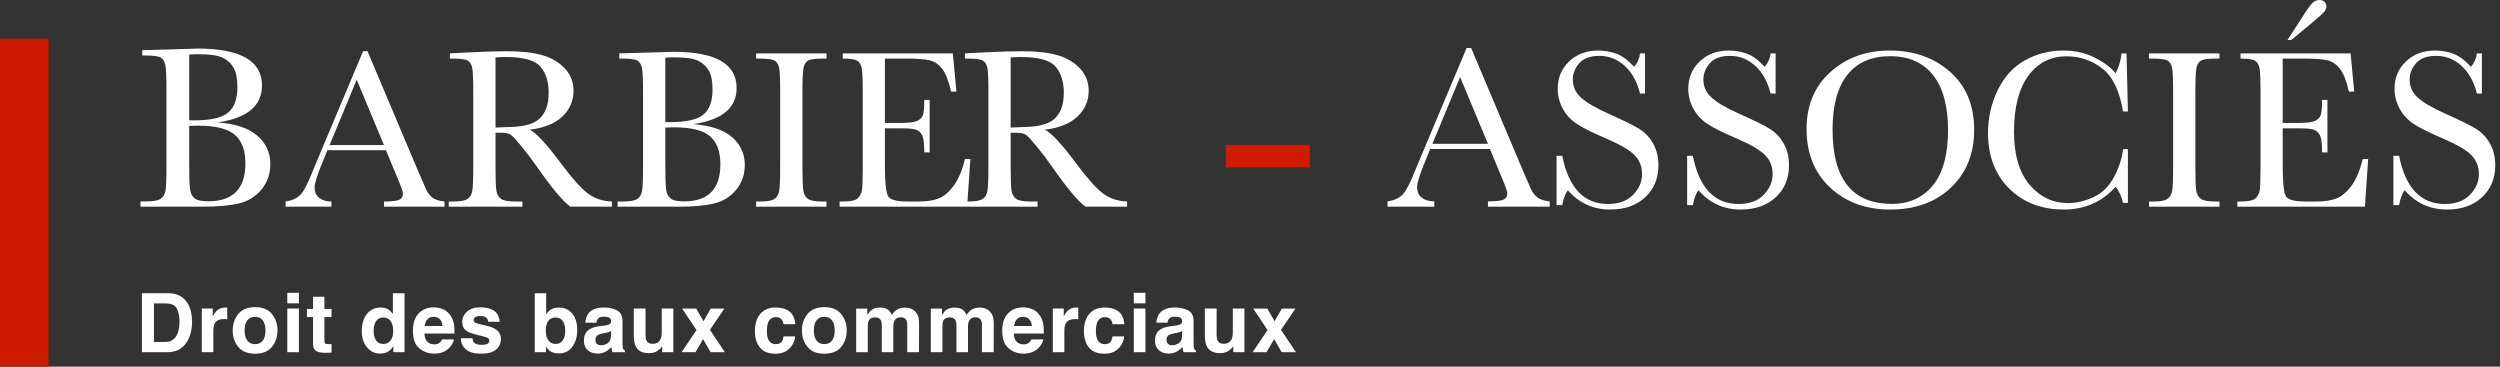
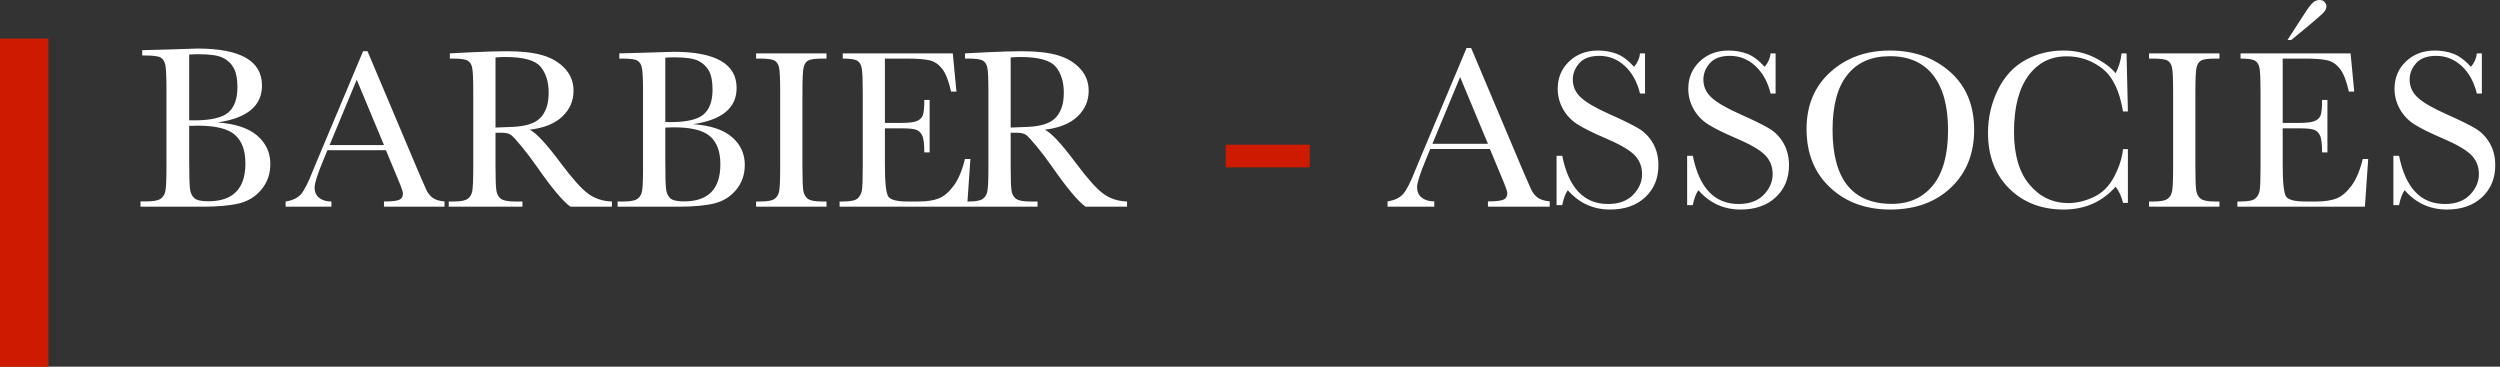
<svg xmlns="http://www.w3.org/2000/svg" width="300" height="44" viewBox="0 0 300 44">
  <rect x="0" y="0" width="300" height="44" fill="#333333" stroke="none" />
  <g fill="none" fill-rule="evenodd">
    <rect width="5.814" height="39.368" y="4.632" fill="#CE1B00" />
    <path fill="#FFFFFF" d="M26.111,14.692 C28.253,14.849 29.843,15.38 30.882,16.285 C31.921,17.19 32.44,18.322 32.44,19.679 C32.44,20.861 32.088,21.879 31.383,22.733 C30.678,23.588 29.776,24.146 28.677,24.41 C27.578,24.673 26.106,24.804 24.261,24.804 L16.86,24.804 L16.86,24.167 L17.584,24.167 C18.391,24.167 18.949,24.066 19.26,23.862 C19.571,23.659 19.768,23.343 19.851,22.914 C19.935,22.484 19.976,21.484 19.976,19.915 L19.976,10.772 C19.976,9.249 19.932,8.265 19.844,7.822 C19.756,7.379 19.571,7.074 19.288,6.908 C19.005,6.742 18.386,6.658 17.431,6.658 L17.069,6.658 L17.069,6.021 L20.171,5.938 L23.704,5.827 C28.86,5.827 31.438,7.305 31.438,10.26 C31.438,11.479 30.996,12.458 30.11,13.196 C29.224,13.935 27.891,14.434 26.111,14.692 Z M22.703,14.429 C22.935,14.439 23.129,14.443 23.287,14.443 C25.29,14.443 26.658,14.129 27.391,13.501 C28.123,12.873 28.49,11.857 28.49,10.454 C28.49,9.475 28.346,8.718 28.058,8.182 C27.771,7.647 27.34,7.233 26.765,6.942 C26.19,6.652 25.207,6.506 23.816,6.506 C23.454,6.506 23.083,6.52 22.703,6.548 L22.703,14.429 Z M22.703,15.108 L22.703,19.291 C22.703,21.074 22.735,22.205 22.8,22.685 C22.865,23.165 23.039,23.53 23.322,23.779 C23.605,24.029 24.163,24.153 24.998,24.153 C26.482,24.153 27.595,23.775 28.336,23.017 C29.078,22.26 29.449,21.124 29.449,19.61 C29.449,18.058 29.03,16.916 28.19,16.182 C27.351,15.447 25.874,15.08 23.76,15.08 C23.426,15.08 23.074,15.09 22.703,15.108 Z M46.309,18.02 L39.291,18.02 L38.815,19.187 C38.106,20.878 37.752,21.982 37.752,22.498 C37.752,23.049 37.94,23.468 38.317,23.753 C38.694,24.038 39.178,24.18 39.768,24.18 L39.768,24.804 L34.277,24.804 L34.277,24.18 C35.094,24.053 35.703,23.766 36.103,23.318 C36.503,22.871 36.984,21.928 37.547,20.489 C37.593,20.354 37.811,19.829 38.201,18.915 L43.57,6.147 L44.102,6.147 L50.274,20.761 L51.119,22.688 C51.31,23.122 51.567,23.463 51.889,23.712 C52.212,23.961 52.695,24.117 53.34,24.18 L53.34,24.804 L46.077,24.804 L46.077,24.18 C46.968,24.18 47.569,24.115 47.883,23.983 C48.196,23.852 48.353,23.592 48.353,23.203 C48.353,23.004 48.144,22.412 47.726,21.426 L46.309,18.02 Z M46.077,17.409 L42.807,9.566 L39.55,17.409 L46.077,17.409 Z M73.429,24.804 L68.455,24.804 C67.574,24.189 66.225,22.579 64.408,19.974 C63.827,19.141 63.223,18.343 62.596,17.579 C61.969,16.814 61.538,16.348 61.301,16.181 C61.065,16.014 60.697,15.93 60.198,15.93 L59.462,15.93 L59.462,20.014 C59.462,21.462 59.496,22.409 59.564,22.857 C59.632,23.305 59.814,23.637 60.109,23.854 C60.404,24.072 60.97,24.18 61.806,24.18 L62.691,24.18 L62.691,24.804 L53.848,24.804 L53.848,24.18 L54.447,24.18 C55.238,24.18 55.785,24.081 56.089,23.882 C56.394,23.683 56.587,23.373 56.668,22.952 C56.75,22.531 56.791,21.552 56.791,20.014 L56.791,10.991 C56.791,9.525 56.75,8.58 56.668,8.155 C56.587,7.73 56.405,7.436 56.123,7.273 C55.842,7.11 55.233,7.029 54.297,7.029 L53.984,7.029 L53.984,6.405 L56.628,6.269 C58.39,6.187 59.789,6.147 60.824,6.147 C62.587,6.147 64.02,6.31 65.124,6.635 C66.227,6.961 67.12,7.495 67.801,8.236 C68.483,8.978 68.823,9.865 68.823,10.896 C68.823,12.099 68.378,13.126 67.488,13.976 C66.598,14.826 65.289,15.356 63.563,15.564 C64.336,15.935 65.58,17.273 67.297,19.58 C68.696,21.453 69.795,22.678 70.595,23.257 C71.394,23.836 72.339,24.144 73.429,24.18 L73.429,24.804 Z M59.462,15.306 L59.462,6.893 C59.898,6.857 60.284,6.839 60.62,6.839 C62.8,6.839 64.215,7.228 64.865,8.006 C65.514,8.784 65.839,9.819 65.839,11.113 C65.839,11.855 65.744,12.479 65.553,12.986 C65.362,13.492 65.101,13.902 64.769,14.214 C64.438,14.526 64.004,14.763 63.468,14.926 C62.932,15.089 62.301,15.188 61.574,15.225 C60.847,15.261 60.143,15.288 59.462,15.306 Z M83.175,14.899 C85.274,15.053 86.832,15.573 87.849,16.459 C88.866,17.346 89.375,18.454 89.375,19.784 C89.375,20.942 89.03,21.939 88.34,22.776 C87.649,23.612 86.766,24.16 85.689,24.418 C84.613,24.675 83.171,24.804 81.363,24.804 L74.113,24.804 L74.113,24.18 L74.822,24.18 C75.612,24.18 76.16,24.081 76.464,23.882 C76.768,23.683 76.961,23.373 77.043,22.952 C77.125,22.531 77.166,21.552 77.166,20.014 L77.166,11.059 C77.166,9.566 77.123,8.603 77.036,8.169 C76.95,7.734 76.768,7.436 76.491,7.273 C76.214,7.11 75.608,7.029 74.672,7.029 L74.318,7.029 L74.318,6.405 L77.357,6.323 L80.818,6.215 C85.869,6.215 88.394,7.662 88.394,10.557 C88.394,11.751 87.96,12.71 87.093,13.433 C86.225,14.157 84.919,14.646 83.175,14.899 Z M79.837,14.641 C80.064,14.65 80.254,14.655 80.409,14.655 C82.371,14.655 83.711,14.347 84.429,13.732 C85.146,13.117 85.505,12.122 85.505,10.747 C85.505,9.788 85.364,9.046 85.083,8.521 C84.801,7.997 84.379,7.592 83.816,7.307 C83.252,7.022 82.289,6.88 80.927,6.88 C80.572,6.88 80.209,6.893 79.837,6.92 L79.837,14.641 Z M116.096,24.18 L116.265,24.18 C117.056,24.18 117.603,24.081 117.907,23.882 C118.212,23.683 118.405,23.373 118.486,22.952 C118.568,22.531 118.609,21.552 118.609,20.014 L118.609,10.991 C118.609,9.525 118.568,8.58 118.486,8.155 C118.405,7.73 118.223,7.436 117.941,7.273 C117.66,7.11 117.051,7.029 116.115,7.029 L115.802,7.029 L115.802,6.405 L118.446,6.269 C120.208,6.187 121.607,6.147 122.642,6.147 C124.405,6.147 125.838,6.31 126.942,6.635 C128.045,6.961 128.938,7.495 129.619,8.236 C130.301,8.978 130.641,9.865 130.641,10.896 C130.641,12.099 130.196,13.126 129.306,13.976 C128.416,14.826 127.107,15.356 125.381,15.564 C126.154,15.935 127.398,17.273 129.115,19.58 C130.514,21.453 131.613,22.678 132.413,23.257 C133.212,23.836 134.157,24.144 135.247,24.18 L135.247,24.804 L130.273,24.804 C129.392,24.189 128.043,22.579 126.226,19.974 C125.645,19.141 125.041,18.343 124.414,17.579 C123.787,16.814 123.356,16.348 123.119,16.181 C122.883,16.014 122.515,15.93 122.016,15.93 L121.28,15.93 L121.28,20.014 C121.28,21.462 121.314,22.409 121.382,22.857 C121.45,23.305 121.632,23.637 121.927,23.854 C122.222,24.072 122.788,24.18 123.624,24.18 L124.509,24.18 L124.509,24.804 L116.053,24.804 L100.751,24.804 L100.751,24.18 L101.132,24.18 C102.05,24.18 102.642,24.058 102.91,23.814 C103.178,23.569 103.349,23.26 103.421,22.884 C103.494,22.509 103.53,21.552 103.53,20.014 L103.53,10.991 C103.53,9.589 103.492,8.666 103.415,8.223 C103.337,7.78 103.16,7.47 102.883,7.293 C102.606,7.117 102.022,7.029 101.132,7.029 L101.132,6.405 L114.336,6.405 L114.772,10.991 L114.132,10.991 C113.841,9.706 113.485,8.795 113.062,8.257 C112.64,7.719 112.138,7.379 111.556,7.239 C110.975,7.099 110.039,7.029 108.749,7.029 L106.188,7.029 L106.188,14.75 L108.15,14.75 C109.049,14.75 109.678,14.673 110.037,14.519 C110.396,14.365 110.632,14.132 110.746,13.82 C110.859,13.508 110.916,12.9 110.916,11.995 L111.556,11.995 L111.556,18.291 L110.916,18.291 C110.916,17.269 110.83,16.584 110.657,16.235 C110.484,15.887 110.232,15.661 109.901,15.557 C109.569,15.453 109.008,15.401 108.218,15.401 L106.188,15.401 L106.188,19.757 C106.188,21.937 106.328,23.219 106.61,23.603 C106.892,23.988 107.65,24.18 108.886,24.18 L110.262,24.18 C111.234,24.18 112.033,24.056 112.66,23.807 C113.287,23.558 113.884,23.047 114.452,22.274 C115.02,21.5 115.467,20.435 115.794,19.078 L116.448,19.078 L116.096,24.18 Z M79.837,15.306 C80.2,15.288 80.545,15.279 80.872,15.279 C82.943,15.279 84.39,15.638 85.212,16.358 C86.034,17.077 86.445,18.196 86.445,19.716 C86.445,21.199 86.082,22.312 85.355,23.054 C84.629,23.796 83.538,24.167 82.085,24.167 C81.267,24.167 80.72,24.044 80.443,23.8 C80.166,23.556 79.996,23.199 79.932,22.728 C79.868,22.258 79.837,21.15 79.837,19.404 L79.837,15.306 Z M90.732,7.029 L90.732,6.405 L99.18,6.405 L99.18,7.029 L98.785,7.029 C97.877,7.029 97.282,7.103 97,7.253 C96.718,7.402 96.53,7.68 96.435,8.087 C96.339,8.494 96.292,9.462 96.292,10.991 L96.292,20.014 C96.292,21.462 96.326,22.409 96.394,22.857 C96.462,23.305 96.644,23.637 96.939,23.854 C97.234,24.072 97.8,24.18 98.635,24.18 L99.18,24.18 L99.18,24.804 L90.732,24.804 L90.732,24.18 L91.277,24.18 C92.067,24.18 92.615,24.081 92.919,23.882 C93.223,23.683 93.416,23.373 93.498,22.952 C93.58,22.531 93.621,21.552 93.621,20.014 L93.621,10.991 C93.621,9.525 93.58,8.58 93.498,8.155 C93.416,7.73 93.235,7.436 92.953,7.273 C92.671,7.11 92.063,7.029 91.127,7.029 L90.732,7.029 Z M121.28,15.306 L121.28,6.893 C121.716,6.857 122.102,6.839 122.438,6.839 C124.618,6.839 126.033,7.228 126.683,8.006 C127.332,8.784 127.657,9.819 127.657,11.113 C127.657,11.855 127.562,12.479 127.371,12.986 C127.18,13.492 126.919,13.902 126.587,14.214 C126.256,14.526 125.822,14.763 125.286,14.926 C124.75,15.089 124.119,15.188 123.392,15.225 C122.665,15.261 121.961,15.288 121.28,15.306 Z M178.788,17.878 L171.625,17.878 L171.138,19.07 C170.414,20.797 170.053,21.923 170.053,22.449 C170.053,23.013 170.245,23.44 170.63,23.731 C171.015,24.022 171.509,24.167 172.112,24.167 L172.112,24.804 L166.506,24.804 L166.506,24.167 C167.34,24.038 167.962,23.745 168.37,23.288 C168.778,22.83 169.269,21.868 169.844,20.399 C169.89,20.261 170.113,19.725 170.512,18.793 L175.992,5.758 L176.535,5.758 L182.836,20.676 L183.699,22.643 C183.894,23.087 184.156,23.435 184.485,23.689 C184.814,23.943 185.308,24.102 185.966,24.167 L185.966,24.804 L178.552,24.804 L178.552,24.167 C179.461,24.167 180.075,24.1 180.395,23.966 C180.715,23.832 180.875,23.567 180.875,23.17 C180.875,22.967 180.662,22.362 180.235,21.355 L178.788,17.878 Z M178.552,17.255 L171.889,17.255 L175.214,9.249 L178.552,17.255 Z M186.788,24.614 L186.788,18.698 L187.469,18.698 C188.241,22.552 190.072,24.479 192.961,24.479 C194.26,24.479 195.266,24.11 195.979,23.373 C196.692,22.635 197.049,21.81 197.049,20.896 C197.049,19.974 196.735,19.2 196.108,18.576 C195.482,17.961 194.337,17.301 192.675,16.595 C191.194,15.962 190.076,15.408 189.322,14.933 C188.568,14.458 187.98,13.84 187.558,13.081 C187.135,12.321 186.924,11.511 186.924,10.652 C186.924,9.34 187.381,8.248 188.294,7.375 C189.207,6.502 190.363,6.065 191.762,6.065 C192.543,6.065 193.279,6.192 193.969,6.445 C194.659,6.699 195.368,7.223 196.095,8.019 C196.513,7.522 196.749,6.984 196.803,6.405 L197.403,6.405 L197.403,11.222 L196.803,11.222 C196.458,9.819 195.847,8.716 194.971,7.911 C194.094,7.106 193.079,6.703 191.925,6.703 C190.826,6.703 190.02,6.999 189.506,7.592 C188.993,8.184 188.736,8.833 188.736,9.539 C188.736,10.389 189.059,11.109 189.704,11.697 C190.34,12.294 191.489,12.963 193.151,13.705 C194.741,14.41 195.897,14.978 196.619,15.408 C197.342,15.837 197.921,16.432 198.357,17.192 C198.793,17.952 199.011,18.829 199.011,19.824 C199.011,21.398 198.484,22.678 197.43,23.664 C196.376,24.65 194.968,25.144 193.206,25.144 C191.18,25.144 189.49,24.37 188.137,22.823 C187.837,23.248 187.615,23.845 187.469,24.614 L186.788,24.614 Z M202.457,24.614 L202.457,18.698 L203.138,18.698 C203.91,22.552 205.741,24.479 208.63,24.479 C209.929,24.479 210.935,24.11 211.648,23.373 C212.361,22.635 212.718,21.81 212.718,20.896 C212.718,19.974 212.404,19.2 211.777,18.576 C211.151,17.961 210.006,17.301 208.344,16.595 C206.863,15.962 205.746,15.408 204.992,14.933 C204.238,14.458 203.649,13.84 203.227,13.081 C202.804,12.321 202.593,11.511 202.593,10.652 C202.593,9.34 203.05,8.248 203.963,7.375 C204.876,6.502 206.032,6.065 207.431,6.065 C208.212,6.065 208.948,6.192 209.638,6.445 C210.329,6.699 211.037,7.223 211.764,8.019 C212.182,7.522 212.418,6.984 212.472,6.405 L213.072,6.405 L213.072,11.222 L212.472,11.222 C212.127,9.819 211.516,8.716 210.64,7.911 C209.763,7.106 208.748,6.703 207.594,6.703 C206.495,6.703 205.689,6.999 205.175,7.592 C204.662,8.184 204.406,8.833 204.406,9.539 C204.406,10.389 204.728,11.109 205.373,11.697 C206.009,12.294 207.158,12.963 208.821,13.705 C210.41,14.41 211.566,14.978 212.288,15.408 C213.011,15.837 213.59,16.432 214.026,17.192 C214.462,17.952 214.68,18.829 214.68,19.824 C214.68,21.398 214.153,22.678 213.099,23.664 C212.045,24.65 210.637,25.144 208.875,25.144 C206.849,25.144 205.16,24.37 203.806,22.823 C203.506,23.248 203.284,23.845 203.138,24.614 L202.457,24.614 Z M216.786,15.482 C216.786,12.642 217.74,10.362 219.648,8.644 C221.555,6.925 223.936,6.065 226.788,6.065 C229.668,6.065 232.073,6.916 234.003,8.616 C235.934,10.317 236.899,12.637 236.899,15.577 C236.899,18.427 235.975,20.734 234.126,22.498 C232.277,24.262 229.845,25.144 226.829,25.144 C223.895,25.144 221.487,24.262 219.607,22.498 C217.726,20.734 216.786,18.395 216.786,15.482 Z M219.907,15.577 C219.907,12.664 220.499,10.464 221.685,8.976 C222.87,7.488 224.576,6.744 226.802,6.744 C229.064,6.744 230.79,7.506 231.98,9.03 C233.17,10.554 233.765,12.746 233.765,15.604 C233.765,18.544 233.161,20.756 231.952,22.24 C230.744,23.723 229.1,24.465 227.02,24.465 C224.649,24.465 222.87,23.723 221.685,22.24 C220.499,20.756 219.907,18.535 219.907,15.577 Z M254.762,17.898 L255.348,17.898 L255.348,24.343 L254.762,24.343 C254.598,23.61 254.303,22.963 253.876,22.403 C252.25,24.23 250.174,25.144 247.649,25.144 C244.978,25.144 242.796,24.302 241.101,22.62 C239.407,20.937 238.56,18.712 238.56,15.944 C238.56,14.125 238.951,12.413 239.732,10.808 C240.513,9.202 241.603,8.01 243.002,7.232 C244.401,6.454 245.936,6.065 247.608,6.065 C248.989,6.065 250.24,6.348 251.362,6.913 C252.484,7.479 253.322,8.105 253.876,8.793 C254.267,8.024 254.503,7.228 254.585,6.405 L255.184,6.405 L255.348,13.379 L254.762,13.379 C254.353,10.9 253.52,9.177 252.261,8.209 C251.003,7.241 249.584,6.757 248.003,6.757 C246.068,6.757 244.531,7.54 243.391,9.105 C242.25,10.67 241.68,12.909 241.68,15.822 C241.68,18.581 242.303,20.695 243.547,22.165 C244.792,23.635 246.341,24.37 248.194,24.37 C249.184,24.37 250.197,24.13 251.233,23.651 C252.268,23.171 253.088,22.36 253.692,21.215 C254.296,20.071 254.653,18.965 254.762,17.898 Z M257.885,7.029 L257.885,6.405 L266.334,6.405 L266.334,7.029 L265.939,7.029 C265.03,7.029 264.435,7.103 264.154,7.253 C263.872,7.402 263.684,7.68 263.588,8.087 C263.493,8.494 263.445,9.462 263.445,10.991 L263.445,20.014 C263.445,21.462 263.479,22.409 263.547,22.857 C263.615,23.305 263.797,23.637 264.092,23.854 C264.388,24.072 264.953,24.18 265.789,24.18 L266.334,24.18 L266.334,24.804 L257.885,24.804 L257.885,24.18 L258.431,24.18 C259.221,24.18 259.768,24.081 260.073,23.882 C260.377,23.683 260.57,23.373 260.652,22.952 C260.733,22.531 260.774,21.552 260.774,20.014 L260.774,10.991 C260.774,9.525 260.733,8.58 260.652,8.155 C260.57,7.73 260.388,7.436 260.107,7.273 C259.825,7.11 259.216,7.029 258.281,7.029 L257.885,7.029 Z M283.529,19.078 L284.183,19.078 L283.788,24.804 L268.486,24.804 L268.486,24.18 L268.867,24.18 C269.785,24.18 270.377,24.058 270.645,23.814 C270.913,23.569 271.084,23.26 271.156,22.884 C271.229,22.509 271.265,21.552 271.265,20.014 L271.265,10.991 C271.265,9.589 271.227,8.666 271.15,8.223 C271.072,7.78 270.895,7.47 270.618,7.293 C270.341,7.117 269.757,7.029 268.867,7.029 L268.867,6.405 L282.071,6.405 L282.507,10.991 L281.867,10.991 C281.576,9.706 281.219,8.795 280.797,8.257 C280.375,7.719 279.873,7.379 279.291,7.239 C278.71,7.099 277.774,7.029 276.484,7.029 L273.923,7.029 L273.923,14.75 L275.885,14.75 C276.784,14.75 277.413,14.673 277.772,14.519 C278.131,14.365 278.367,14.132 278.481,13.82 C278.594,13.508 278.651,12.9 278.651,11.995 L279.291,11.995 L279.291,18.291 L278.651,18.291 C278.651,17.269 278.565,16.584 278.392,16.235 C278.219,15.887 277.967,15.661 277.636,15.557 C277.304,15.453 276.743,15.401 275.953,15.401 L273.923,15.401 L273.923,19.757 C273.923,21.937 274.063,23.219 274.345,23.603 C274.627,23.988 275.385,24.18 276.621,24.18 L277.997,24.18 C278.969,24.18 279.768,24.056 280.395,23.807 C281.022,23.558 281.619,23.047 282.187,22.274 C282.755,21.5 283.202,20.435 283.529,19.078 Z M274.945,4.803 L274.495,4.803 L276.539,1.642 C276.957,0.991 277.286,0.554 277.527,0.332 C277.767,0.111 278.038,0 278.337,0 C278.601,0 278.805,0.079 278.951,0.237 C279.096,0.396 279.169,0.565 279.169,0.746 C279.169,0.991 279.071,1.226 278.876,1.452 C278.68,1.678 278.06,2.225 277.016,3.094 L274.945,4.803 Z M287.207,24.614 L287.207,18.698 L287.888,18.698 C288.661,22.552 290.491,24.479 293.38,24.479 C294.679,24.479 295.685,24.11 296.398,23.373 C297.111,22.635 297.468,21.81 297.468,20.896 C297.468,19.974 297.154,19.2 296.528,18.576 C295.901,17.961 294.756,17.301 293.094,16.595 C291.613,15.962 290.496,15.408 289.742,14.933 C288.988,14.458 288.399,13.84 287.977,13.081 C287.554,12.321 287.343,11.511 287.343,10.652 C287.343,9.34 287.8,8.248 288.713,7.375 C289.626,6.502 290.782,6.065 292.181,6.065 C292.962,6.065 293.698,6.192 294.388,6.445 C295.079,6.699 295.787,7.223 296.514,8.019 C296.932,7.522 297.168,6.984 297.222,6.405 L297.822,6.405 L297.822,11.222 L297.222,11.222 C296.877,9.819 296.266,8.716 295.39,7.911 C294.513,7.106 293.498,6.703 292.344,6.703 C291.245,6.703 290.439,6.999 289.925,7.592 C289.412,8.184 289.156,8.833 289.156,9.539 C289.156,10.389 289.478,11.109 290.123,11.697 C290.759,12.294 291.908,12.963 293.571,13.705 C295.16,14.41 296.316,14.978 297.039,15.408 C297.761,15.837 298.34,16.432 298.776,17.192 C299.212,17.952 299.43,18.829 299.43,19.824 C299.43,21.398 298.903,22.678 297.849,23.664 C296.795,24.65 295.387,25.144 293.625,25.144 C291.599,25.144 289.91,24.37 288.556,22.823 C288.256,23.248 288.034,23.845 287.888,24.614 L287.207,24.614 Z" />
    <polygon fill="#CE1B00" points="147.093 17.368 157.17 17.368 157.17 20.082 147.093 20.082" />
-     <path fill="#FFFFFF" d="M18.475,36.41 L18.475,41.033 L19.846,41.033 C20.547,41.033 21.036,40.688 21.313,40 C21.464,39.622 21.539,39.171 21.539,38.649 C21.539,37.928 21.426,37.375 21.199,36.989 C20.972,36.603 20.521,36.41 19.846,36.41 L18.475,36.41 Z M21.197,35.333 C21.695,35.497 22.099,35.796 22.408,36.232 C22.656,36.584 22.825,36.966 22.915,37.376 C23.005,37.786 23.05,38.177 23.05,38.548 C23.05,39.49 22.86,40.288 22.481,40.942 C21.966,41.823 21.171,42.263 20.096,42.263 L17.032,42.263 L17.032,35.18 L20.096,35.18 C20.537,35.186 20.904,35.237 21.197,35.333 Z M27.152,36.902 C27.17,36.904 27.209,36.906 27.27,36.91 L27.27,38.313 C27.184,38.303 27.106,38.297 27.039,38.294 C26.971,38.29 26.916,38.289 26.875,38.289 C26.321,38.289 25.95,38.468 25.76,38.827 C25.654,39.029 25.601,39.34 25.601,39.759 L25.601,42.263 L24.215,42.263 L24.215,37.025 L25.528,37.025 L25.528,37.938 C25.741,37.589 25.926,37.35 26.083,37.222 C26.341,37.007 26.675,36.9 27.087,36.9 C27.113,36.9 27.134,36.901 27.152,36.902 Z M31.534,40.87 C31.75,40.584 31.858,40.179 31.858,39.654 C31.858,39.128 31.75,38.724 31.534,38.44 C31.319,38.157 31.01,38.015 30.608,38.015 C30.205,38.015 29.896,38.157 29.679,38.44 C29.461,38.724 29.353,39.128 29.353,39.654 C29.353,40.179 29.461,40.584 29.679,40.87 C29.896,41.155 30.205,41.297 30.608,41.297 C31.01,41.297 31.319,41.155 31.534,40.87 Z M32.635,41.626 C32.191,42.173 31.516,42.446 30.612,42.446 C29.708,42.446 29.034,42.173 28.59,41.626 C28.146,41.08 27.924,40.423 27.924,39.654 C27.924,38.898 28.146,38.242 28.59,37.688 C29.034,37.134 29.708,36.857 30.612,36.857 C31.516,36.857 32.191,37.134 32.635,37.688 C33.079,38.242 33.301,38.898 33.301,39.654 C33.301,40.423 33.079,41.08 32.635,41.626 Z M35.87,36.4 L34.476,36.4 L34.476,35.136 L35.87,35.136 L35.87,36.4 Z M34.476,37.025 L35.87,37.025 L35.87,42.263 L34.476,42.263 L34.476,37.025 Z M36.833,38.049 L36.833,37.073 L37.567,37.073 L37.567,35.612 L38.928,35.612 L38.928,37.073 L39.782,37.073 L39.782,38.049 L38.928,38.049 L38.928,40.817 C38.928,41.031 38.955,41.165 39.01,41.218 C39.064,41.271 39.232,41.297 39.512,41.297 C39.553,41.297 39.598,41.296 39.644,41.295 C39.691,41.293 39.737,41.291 39.782,41.288 L39.782,42.311 L39.13,42.335 C38.48,42.358 38.036,42.246 37.798,41.999 C37.644,41.842 37.567,41.6 37.567,41.273 L37.567,38.049 L36.833,38.049 Z M46.543,37.109 C46.791,37.248 46.992,37.441 47.146,37.688 L47.146,35.189 L48.541,35.189 L48.541,42.263 L47.204,42.263 L47.204,41.537 C47.008,41.848 46.784,42.074 46.534,42.215 C46.283,42.356 45.971,42.427 45.597,42.427 C44.983,42.427 44.466,42.179 44.046,41.684 C43.626,41.189 43.416,40.554 43.416,39.779 C43.416,38.885 43.623,38.182 44.036,37.669 C44.45,37.156 45.002,36.9 45.694,36.9 C46.012,36.9 46.295,36.97 46.543,37.109 Z M46.881,40.841 C47.084,40.552 47.185,40.179 47.185,39.721 C47.185,39.08 47.023,38.622 46.698,38.346 C46.498,38.18 46.267,38.097 46.003,38.097 C45.601,38.097 45.305,38.248 45.117,38.551 C44.929,38.854 44.835,39.229 44.835,39.678 C44.835,40.161 44.93,40.548 45.122,40.838 C45.313,41.128 45.604,41.273 45.993,41.273 C46.382,41.273 46.678,41.129 46.881,40.841 Z M51.297,38.313 C51.122,38.511 51.011,38.781 50.966,39.12 L53.104,39.12 C53.082,38.758 52.971,38.483 52.774,38.296 C52.576,38.109 52.33,38.015 52.038,38.015 C51.719,38.015 51.472,38.114 51.297,38.313 Z M53.22,37.131 C53.571,37.294 53.86,37.552 54.089,37.904 C54.295,38.215 54.428,38.576 54.489,38.986 C54.525,39.226 54.539,39.572 54.533,40.024 L50.932,40.024 C50.952,40.549 51.117,40.918 51.43,41.129 C51.619,41.26 51.848,41.326 52.115,41.326 C52.398,41.326 52.628,41.246 52.805,41.086 C52.902,40.999 52.987,40.879 53.061,40.725 L54.465,40.725 C54.43,41.036 54.267,41.352 53.978,41.672 C53.527,42.181 52.897,42.436 52.086,42.436 C51.417,42.436 50.826,42.222 50.315,41.792 C49.803,41.363 49.547,40.664 49.547,39.697 C49.547,38.79 49.778,38.095 50.24,37.611 C50.702,37.127 51.301,36.886 52.038,36.886 C52.475,36.886 52.869,36.967 53.22,37.131 Z M56.702,40.591 C56.731,40.834 56.794,41.007 56.89,41.11 C57.061,41.292 57.376,41.384 57.836,41.384 C58.106,41.384 58.321,41.344 58.48,41.264 C58.64,41.183 58.719,41.063 58.719,40.903 C58.719,40.749 58.655,40.632 58.526,40.552 C58.398,40.472 57.92,40.334 57.093,40.139 C56.498,39.992 56.078,39.807 55.833,39.586 C55.589,39.369 55.467,39.055 55.467,38.644 C55.467,38.161 55.657,37.745 56.038,37.397 C56.42,37.05 56.956,36.876 57.648,36.876 C58.304,36.876 58.839,37.007 59.253,37.268 C59.666,37.529 59.903,37.98 59.964,38.62 L58.589,38.62 C58.57,38.444 58.52,38.305 58.439,38.202 C58.288,38.017 58.031,37.924 57.667,37.924 C57.368,37.924 57.155,37.97 57.028,38.063 C56.901,38.156 56.837,38.265 56.837,38.39 C56.837,38.547 56.905,38.66 57.04,38.731 C57.175,38.805 57.653,38.931 58.473,39.111 C59.02,39.239 59.43,39.433 59.704,39.692 C59.974,39.955 60.109,40.283 60.109,40.677 C60.109,41.196 59.915,41.62 59.528,41.948 C59.14,42.277 58.541,42.441 57.73,42.441 C56.903,42.441 56.293,42.267 55.898,41.92 C55.504,41.572 55.307,41.129 55.307,40.591 L56.702,40.591 Z M68.683,37.654 C69.074,38.151 69.269,38.792 69.269,39.577 C69.269,40.391 69.076,41.065 68.69,41.6 C68.304,42.135 67.765,42.403 67.073,42.403 C66.639,42.403 66.29,42.316 66.026,42.143 C65.868,42.04 65.698,41.861 65.514,41.605 L65.514,42.263 L64.168,42.263 L64.168,35.189 L65.539,35.189 L65.539,37.707 C65.712,37.464 65.904,37.278 66.113,37.15 C66.361,36.99 66.676,36.91 67.059,36.91 C67.75,36.91 68.292,37.158 68.683,37.654 Z M67.532,40.845 C67.728,40.56 67.826,40.185 67.826,39.721 C67.826,39.349 67.778,39.042 67.681,38.798 C67.498,38.337 67.16,38.106 66.668,38.106 C66.169,38.106 65.826,38.332 65.64,38.784 C65.543,39.024 65.495,39.335 65.495,39.716 C65.495,40.165 65.595,40.536 65.794,40.831 C65.994,41.126 66.298,41.273 66.706,41.273 C67.06,41.273 67.335,41.131 67.532,40.845 Z M73.325,39.716 C73.238,39.771 73.151,39.815 73.062,39.848 C72.974,39.882 72.852,39.913 72.698,39.942 L72.389,40 C72.1,40.051 71.892,40.113 71.767,40.187 C71.554,40.312 71.448,40.506 71.448,40.769 C71.448,41.002 71.513,41.171 71.643,41.276 C71.774,41.38 71.932,41.432 72.119,41.432 C72.415,41.432 72.687,41.345 72.937,41.172 C73.186,40.999 73.316,40.684 73.325,40.226 L73.325,39.716 Z M72.49,39.077 C72.745,39.045 72.926,39.005 73.036,38.957 C73.232,38.874 73.33,38.744 73.33,38.568 C73.33,38.353 73.255,38.205 73.106,38.123 C72.956,38.041 72.737,38 72.447,38 C72.122,38 71.892,38.081 71.757,38.241 C71.66,38.359 71.596,38.52 71.564,38.721 L70.237,38.721 C70.266,38.263 70.394,37.887 70.623,37.592 C70.986,37.131 71.61,36.9 72.495,36.9 C73.071,36.9 73.583,37.014 74.03,37.241 C74.477,37.469 74.701,37.898 74.701,38.529 L74.701,40.932 C74.701,41.099 74.704,41.3 74.71,41.537 C74.72,41.717 74.747,41.839 74.792,41.903 C74.837,41.967 74.905,42.02 74.995,42.061 L74.995,42.263 L73.499,42.263 C73.457,42.157 73.428,42.058 73.412,41.965 C73.396,41.872 73.383,41.767 73.374,41.648 C73.184,41.853 72.965,42.028 72.717,42.172 C72.421,42.342 72.087,42.427 71.713,42.427 C71.237,42.427 70.844,42.291 70.533,42.02 C70.223,41.75 70.068,41.366 70.068,40.87 C70.068,40.226 70.317,39.759 70.816,39.471 C71.089,39.314 71.491,39.202 72.022,39.135 L72.49,39.077 Z M77.464,37.025 L77.464,40.182 C77.464,40.48 77.499,40.705 77.57,40.855 C77.695,41.121 77.941,41.254 78.308,41.254 C78.778,41.254 79.1,41.065 79.273,40.687 C79.364,40.482 79.409,40.211 79.409,39.875 L79.409,37.025 L80.803,37.025 L80.803,42.263 L79.466,42.263 L79.466,41.523 C79.454,41.539 79.421,41.587 79.37,41.667 C79.318,41.747 79.257,41.818 79.187,41.879 C78.971,42.071 78.763,42.202 78.562,42.273 C78.36,42.343 78.125,42.378 77.855,42.378 C77.076,42.378 76.552,42.1 76.281,41.542 C76.13,41.235 76.054,40.781 76.054,40.182 L76.054,37.025 L77.464,37.025 Z M81.785,42.263 L83.581,39.61 L81.863,37.035 L83.547,37.035 L84.425,38.553 L85.284,37.035 L86.92,37.035 L85.193,39.586 L86.988,42.263 L85.275,42.263 L84.367,40.692 L83.455,42.263 L81.785,42.263 Z M94.029,38.904 C94.003,38.709 93.937,38.532 93.831,38.375 C93.677,38.164 93.437,38.058 93.112,38.058 C92.649,38.058 92.332,38.287 92.161,38.745 C92.071,38.989 92.026,39.312 92.026,39.716 C92.026,40.101 92.071,40.41 92.161,40.644 C92.325,41.079 92.634,41.297 93.088,41.297 C93.41,41.297 93.638,41.211 93.773,41.038 C93.908,40.865 93.99,40.64 94.019,40.365 L95.424,40.365 C95.392,40.781 95.24,41.175 94.97,41.547 C94.539,42.146 93.9,42.446 93.054,42.446 C92.208,42.446 91.585,42.196 91.187,41.696 C90.788,41.196 90.588,40.548 90.588,39.75 C90.588,38.849 90.808,38.149 91.249,37.65 C91.69,37.15 92.298,36.9 93.074,36.9 C93.733,36.9 94.273,37.047 94.693,37.342 C95.113,37.637 95.361,38.157 95.438,38.904 L94.029,38.904 Z M99.842,40.87 C100.058,40.584 100.165,40.179 100.165,39.654 C100.165,39.128 100.058,38.724 99.842,38.44 C99.626,38.157 99.318,38.015 98.915,38.015 C98.513,38.015 98.204,38.157 97.986,38.44 C97.769,38.724 97.661,39.128 97.661,39.654 C97.661,40.179 97.769,40.584 97.986,40.87 C98.204,41.155 98.513,41.297 98.915,41.297 C99.318,41.297 99.626,41.155 99.842,40.87 Z M100.942,41.626 C100.498,42.173 99.824,42.446 98.92,42.446 C98.016,42.446 97.342,42.173 96.898,41.626 C96.454,41.08 96.232,40.423 96.232,39.654 C96.232,38.898 96.454,38.242 96.898,37.688 C97.342,37.134 98.016,36.857 98.92,36.857 C99.824,36.857 100.498,37.134 100.942,37.688 C101.386,38.242 101.608,38.898 101.608,39.654 C101.608,40.423 101.386,41.08 100.942,41.626 Z M109.328,37.044 C109.553,37.134 109.757,37.291 109.941,37.515 C110.089,37.698 110.188,37.922 110.24,38.188 C110.272,38.364 110.288,38.622 110.288,38.962 L110.278,42.263 L108.869,42.263 L108.869,38.928 C108.869,38.729 108.837,38.566 108.773,38.438 C108.65,38.194 108.425,38.073 108.097,38.073 C107.717,38.073 107.455,38.23 107.31,38.544 C107.236,38.71 107.199,38.91 107.199,39.144 L107.199,42.263 L105.814,42.263 L105.814,39.144 C105.814,38.833 105.782,38.608 105.718,38.467 C105.602,38.214 105.375,38.087 105.037,38.087 C104.645,38.087 104.381,38.214 104.246,38.467 C104.172,38.611 104.135,38.825 104.135,39.111 L104.135,42.263 L102.74,42.263 L102.74,37.035 L104.077,37.035 L104.077,37.799 C104.247,37.526 104.408,37.332 104.559,37.217 C104.827,37.012 105.172,36.91 105.597,36.91 C105.999,36.91 106.324,36.998 106.572,37.174 C106.771,37.337 106.923,37.547 107.026,37.803 C107.206,37.496 107.429,37.27 107.696,37.126 C107.98,36.982 108.295,36.91 108.642,36.91 C108.874,36.91 109.102,36.954 109.328,37.044 Z M118.287,37.044 C118.512,37.134 118.717,37.291 118.9,37.515 C119.048,37.698 119.148,37.922 119.199,38.188 C119.231,38.364 119.248,38.622 119.248,38.962 L119.238,42.263 L117.829,42.263 L117.829,38.928 C117.829,38.729 117.797,38.566 117.732,38.438 C117.61,38.194 117.385,38.073 117.057,38.073 C116.677,38.073 116.415,38.23 116.27,38.544 C116.196,38.71 116.159,38.91 116.159,39.144 L116.159,42.263 L114.774,42.263 L114.774,39.144 C114.774,38.833 114.742,38.608 114.677,38.467 C114.561,38.214 114.335,38.087 113.997,38.087 C113.604,38.087 113.34,38.214 113.205,38.467 C113.131,38.611 113.094,38.825 113.094,39.111 L113.094,42.263 L111.7,42.263 L111.7,37.035 L113.036,37.035 L113.036,37.799 C113.207,37.526 113.368,37.332 113.519,37.217 C113.786,37.012 114.132,36.91 114.557,36.91 C114.959,36.91 115.284,36.998 115.531,37.174 C115.731,37.337 115.882,37.547 115.985,37.803 C116.165,37.496 116.389,37.27 116.656,37.126 C116.939,36.982 117.254,36.91 117.602,36.91 C117.834,36.91 118.062,36.954 118.287,37.044 Z M122.018,38.313 C121.842,38.511 121.732,38.781 121.687,39.12 L123.825,39.12 C123.803,38.758 123.692,38.483 123.494,38.296 C123.297,38.109 123.051,38.015 122.758,38.015 C122.44,38.015 122.193,38.114 122.018,38.313 Z M123.941,37.131 C124.292,37.294 124.581,37.552 124.81,37.904 C125.015,38.215 125.149,38.576 125.21,38.986 C125.246,39.226 125.26,39.572 125.254,40.024 L121.653,40.024 C121.673,40.549 121.838,40.918 122.15,41.129 C122.34,41.26 122.569,41.326 122.836,41.326 C123.119,41.326 123.349,41.246 123.526,41.086 C123.622,40.999 123.708,40.879 123.782,40.725 L125.186,40.725 C125.151,41.036 124.988,41.352 124.699,41.672 C124.248,42.181 123.618,42.436 122.807,42.436 C122.138,42.436 121.547,42.222 121.036,41.792 C120.524,41.363 120.268,40.664 120.268,39.697 C120.268,38.79 120.499,38.095 120.961,37.611 C121.422,37.127 122.022,36.886 122.758,36.886 C123.196,36.886 123.59,36.967 123.941,37.131 Z M129.274,36.902 C129.291,36.904 129.331,36.906 129.392,36.91 L129.392,38.313 C129.305,38.303 129.228,38.297 129.16,38.294 C129.093,38.29 129.038,38.289 128.996,38.289 C128.443,38.289 128.071,38.468 127.881,38.827 C127.775,39.029 127.722,39.34 127.722,39.759 L127.722,42.263 L126.337,42.263 L126.337,37.025 L127.65,37.025 L127.65,37.938 C127.862,37.589 128.047,37.35 128.205,37.222 C128.462,37.007 128.797,36.9 129.208,36.9 C129.234,36.9 129.256,36.901 129.274,36.902 Z M133.511,38.904 C133.485,38.709 133.419,38.532 133.313,38.375 C133.159,38.164 132.919,38.058 132.594,38.058 C132.131,38.058 131.814,38.287 131.643,38.745 C131.553,38.989 131.508,39.312 131.508,39.716 C131.508,40.101 131.553,40.41 131.643,40.644 C131.807,41.079 132.116,41.297 132.57,41.297 C132.892,41.297 133.12,41.211 133.255,41.038 C133.39,40.865 133.472,40.64 133.501,40.365 L134.906,40.365 C134.873,40.781 134.722,41.175 134.452,41.547 C134.021,42.146 133.382,42.446 132.536,42.446 C131.69,42.446 131.067,42.196 130.668,41.696 C130.269,41.196 130.07,40.548 130.07,39.75 C130.07,38.849 130.29,38.149 130.731,37.65 C131.172,37.15 131.78,36.9 132.555,36.9 C133.215,36.9 133.755,37.047 134.174,37.342 C134.594,37.637 134.843,38.157 134.92,38.904 L133.511,38.904 Z M137.451,36.4 L136.057,36.4 L136.057,35.136 L137.451,35.136 L137.451,36.4 Z M136.057,37.025 L137.451,37.025 L137.451,42.263 L136.057,42.263 L136.057,37.025 Z M141.855,39.716 C141.768,39.771 141.681,39.815 141.592,39.848 C141.504,39.882 141.382,39.913 141.228,39.942 L140.919,40 C140.629,40.051 140.422,40.113 140.296,40.187 C140.084,40.312 139.978,40.506 139.978,40.769 C139.978,41.002 140.043,41.171 140.173,41.276 C140.304,41.38 140.462,41.432 140.649,41.432 C140.945,41.432 141.217,41.345 141.467,41.172 C141.716,40.999 141.845,40.684 141.855,40.226 L141.855,39.716 Z M141.02,39.077 C141.274,39.045 141.456,39.005 141.566,38.957 C141.762,38.874 141.86,38.744 141.86,38.568 C141.86,38.353 141.785,38.205 141.636,38.123 C141.486,38.041 141.266,38 140.977,38 C140.652,38 140.422,38.081 140.287,38.241 C140.19,38.359 140.126,38.52 140.094,38.721 L138.766,38.721 C138.795,38.263 138.924,37.887 139.153,37.592 C139.516,37.131 140.14,36.9 141.025,36.9 C141.601,36.9 142.113,37.014 142.56,37.241 C143.007,37.469 143.231,37.898 143.231,38.529 L143.231,40.932 C143.231,41.099 143.234,41.3 143.24,41.537 C143.25,41.717 143.277,41.839 143.322,41.903 C143.367,41.967 143.435,42.02 143.525,42.061 L143.525,42.263 L142.029,42.263 C141.987,42.157 141.958,42.058 141.942,41.965 C141.926,41.872 141.913,41.767 141.903,41.648 C141.714,41.853 141.495,42.028 141.247,42.172 C140.951,42.342 140.616,42.427 140.243,42.427 C139.767,42.427 139.374,42.291 139.063,42.02 C138.753,41.75 138.598,41.366 138.598,40.87 C138.598,40.226 138.847,39.759 139.346,39.471 C139.619,39.314 140.021,39.202 140.552,39.135 L141.02,39.077 Z M145.993,37.025 L145.993,40.182 C145.993,40.48 146.029,40.705 146.1,40.855 C146.225,41.121 146.471,41.254 146.838,41.254 C147.308,41.254 147.63,41.065 147.803,40.687 C147.893,40.482 147.938,40.211 147.938,39.875 L147.938,37.025 L149.333,37.025 L149.333,42.263 L147.996,42.263 L147.996,41.523 C147.983,41.539 147.951,41.587 147.9,41.667 C147.848,41.747 147.787,41.818 147.716,41.879 C147.501,42.071 147.292,42.202 147.091,42.273 C146.89,42.343 146.655,42.378 146.384,42.378 C145.606,42.378 145.081,42.1 144.811,41.542 C144.66,41.235 144.584,40.781 144.584,40.182 L144.584,37.025 L145.993,37.025 Z M150.315,42.263 L152.11,39.61 L150.392,37.035 L152.077,37.035 L152.955,38.553 L153.814,37.035 L155.45,37.035 L153.722,39.586 L155.518,42.263 L153.804,42.263 L152.897,40.692 L151.985,42.263 L150.315,42.263 Z" />
  </g>
</svg>